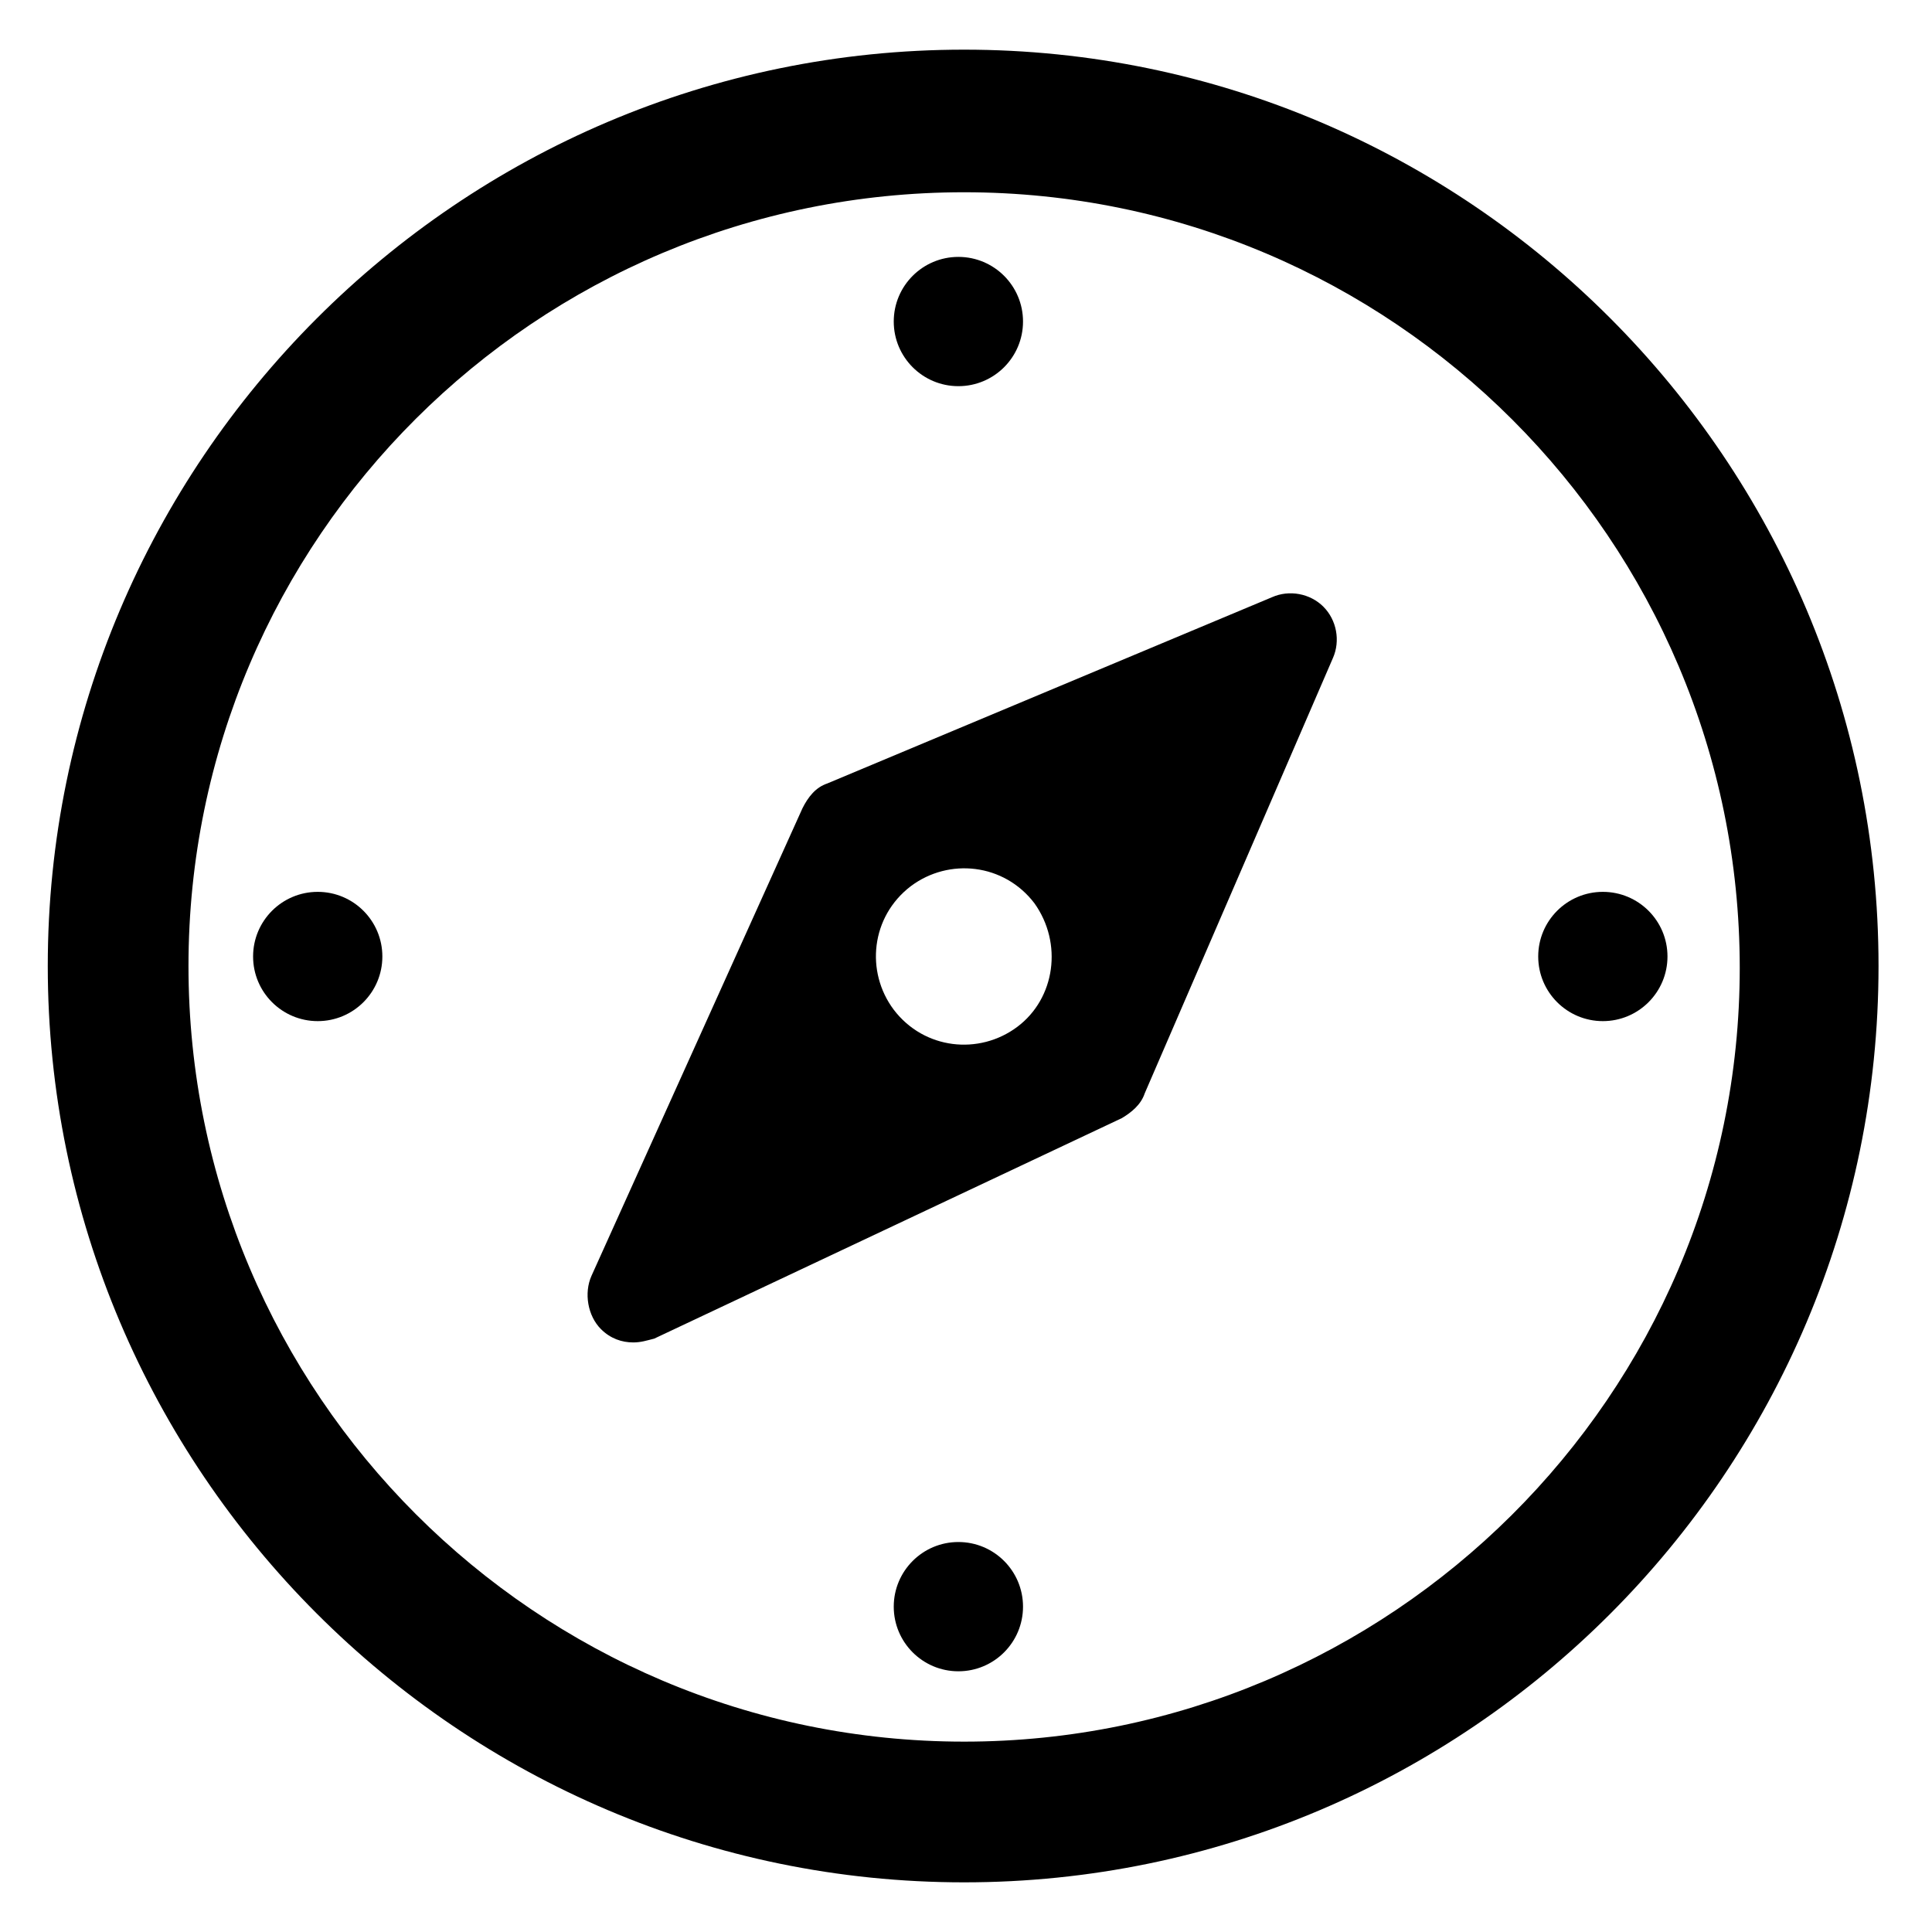
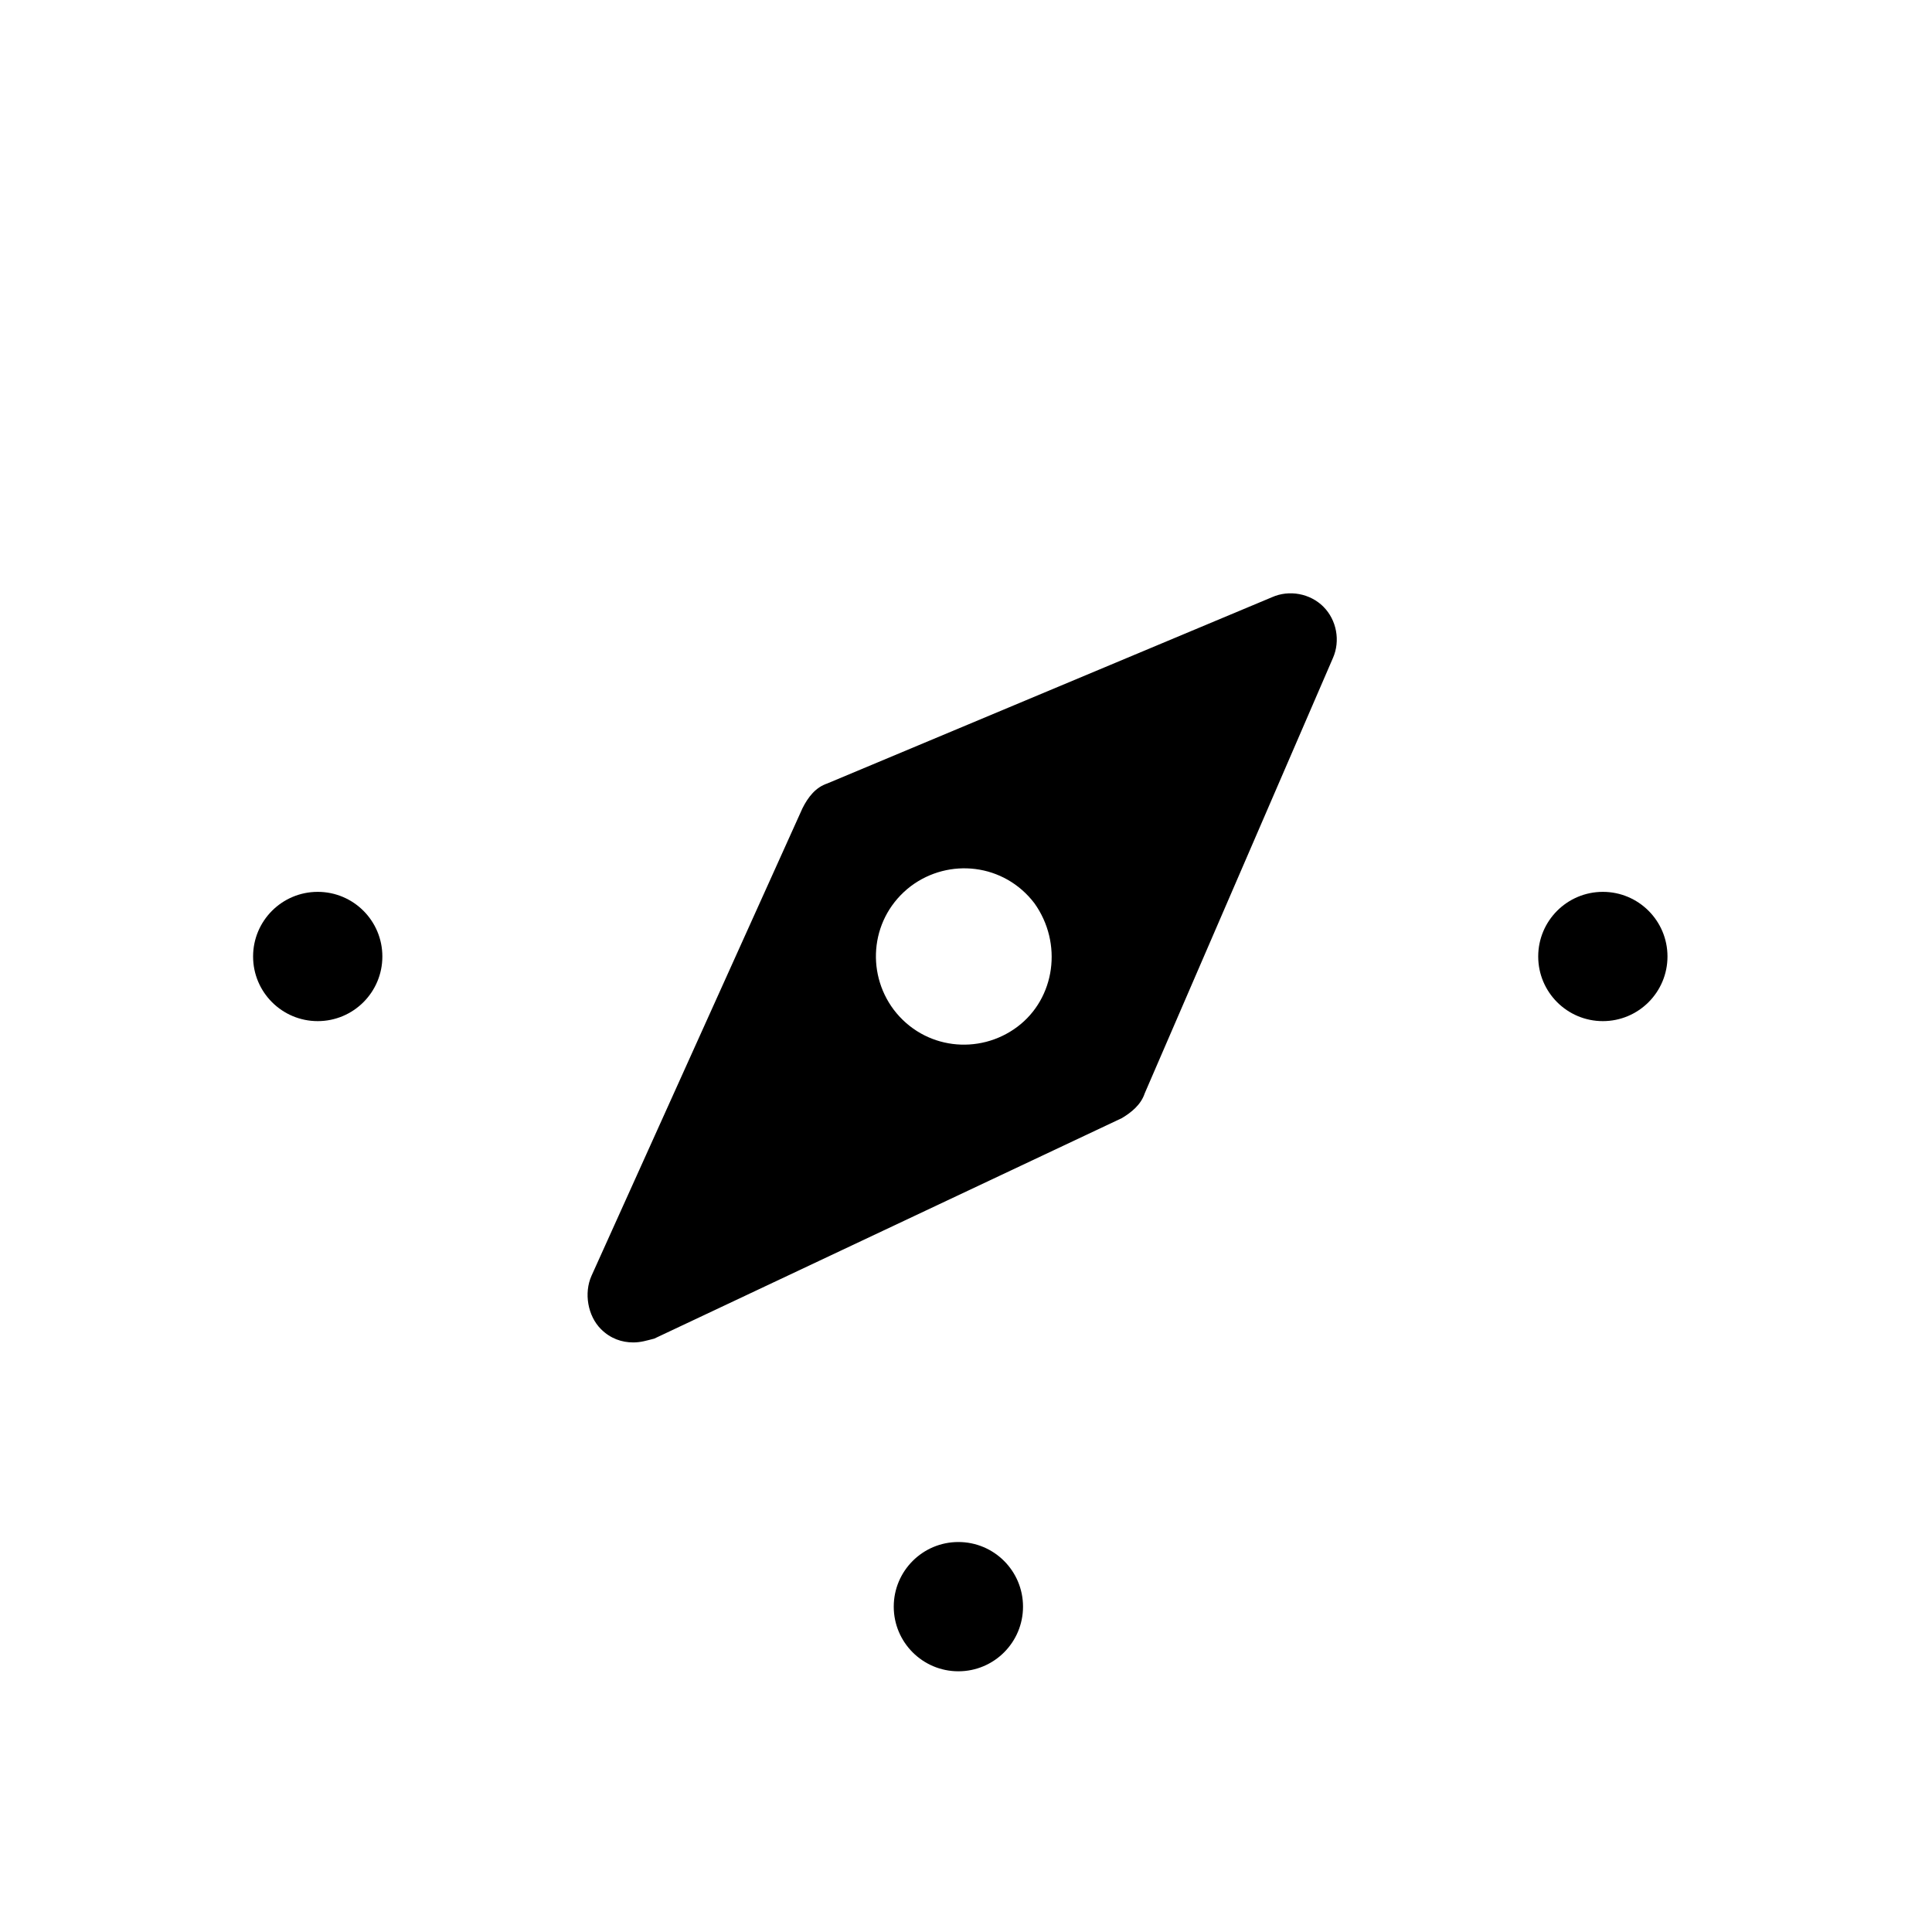
<svg xmlns="http://www.w3.org/2000/svg" fill="#000000" width="800px" height="800px" version="1.1" viewBox="144 144 512 512">
  <g>
-     <path d="m399.5 157.16c-134.02 0-242.84 109.32-242.84 242.84 0 133.51 108.82 242.84 242.84 242.84 133.51 0 242.33-108.82 242.33-242.84 0-134.02-108.82-242.84-242.33-242.84zm0 448.39c-113.36 0-205.55-92.199-205.55-205.55 0-113.36 92.195-205.05 205.55-205.05 113.36 0 205.55 92.195 205.55 205.55 0 113.36-92.703 205.05-205.55 205.05z" />
-     <path d="m415.11 229.21c0 9.461-7.668 17.129-17.129 17.129s-17.129-7.668-17.129-17.129c0-9.461 7.668-17.129 17.129-17.129s17.129 7.668 17.129 17.129" />
    <path d="m415.11 569.78c0 9.461-7.668 17.129-17.129 17.129s-17.129-7.668-17.129-17.129 7.668-17.129 17.129-17.129 17.129 7.668 17.129 17.129" />
    <path d="m585.9 397.48c0 9.461-7.668 17.129-17.129 17.129-9.461 0-17.129-7.668-17.129-17.129 0-9.461 7.668-17.129 17.129-17.129 9.461 0 17.129 7.668 17.129 17.129" />
    <path d="m245.33 397.48c0 9.461-7.668 17.129-17.129 17.129-9.461 0-17.129-7.668-17.129-17.129 0-9.461 7.668-17.129 17.129-17.129 9.461 0 17.129 7.668 17.129 17.129" />
    <path d="m494.71 304.78c-3.527-3.527-9.07-4.535-13.602-2.519l-117.89 49.375c-3.023 1.008-5.039 3.527-6.551 6.551l-55.926 123.94c-2.016 4.535-1.008 10.578 2.519 14.105 2.519 2.519 5.543 3.527 8.566 3.527 2.016 0 3.527-0.504 5.543-1.008l123.94-58.441c2.519-1.512 5.039-3.527 6.047-6.551l49.879-115.37c2.012-4.535 1.004-10.078-2.523-13.605zm-81.113 111.34c-10.078 7.559-24.688 6.047-32.746-4.535-7.559-10.078-6.047-24.688 4.535-32.746 10.078-7.559 24.688-6.047 32.746 4.535 7.555 10.578 5.539 25.188-4.535 32.746z" />
  </g>
</svg>